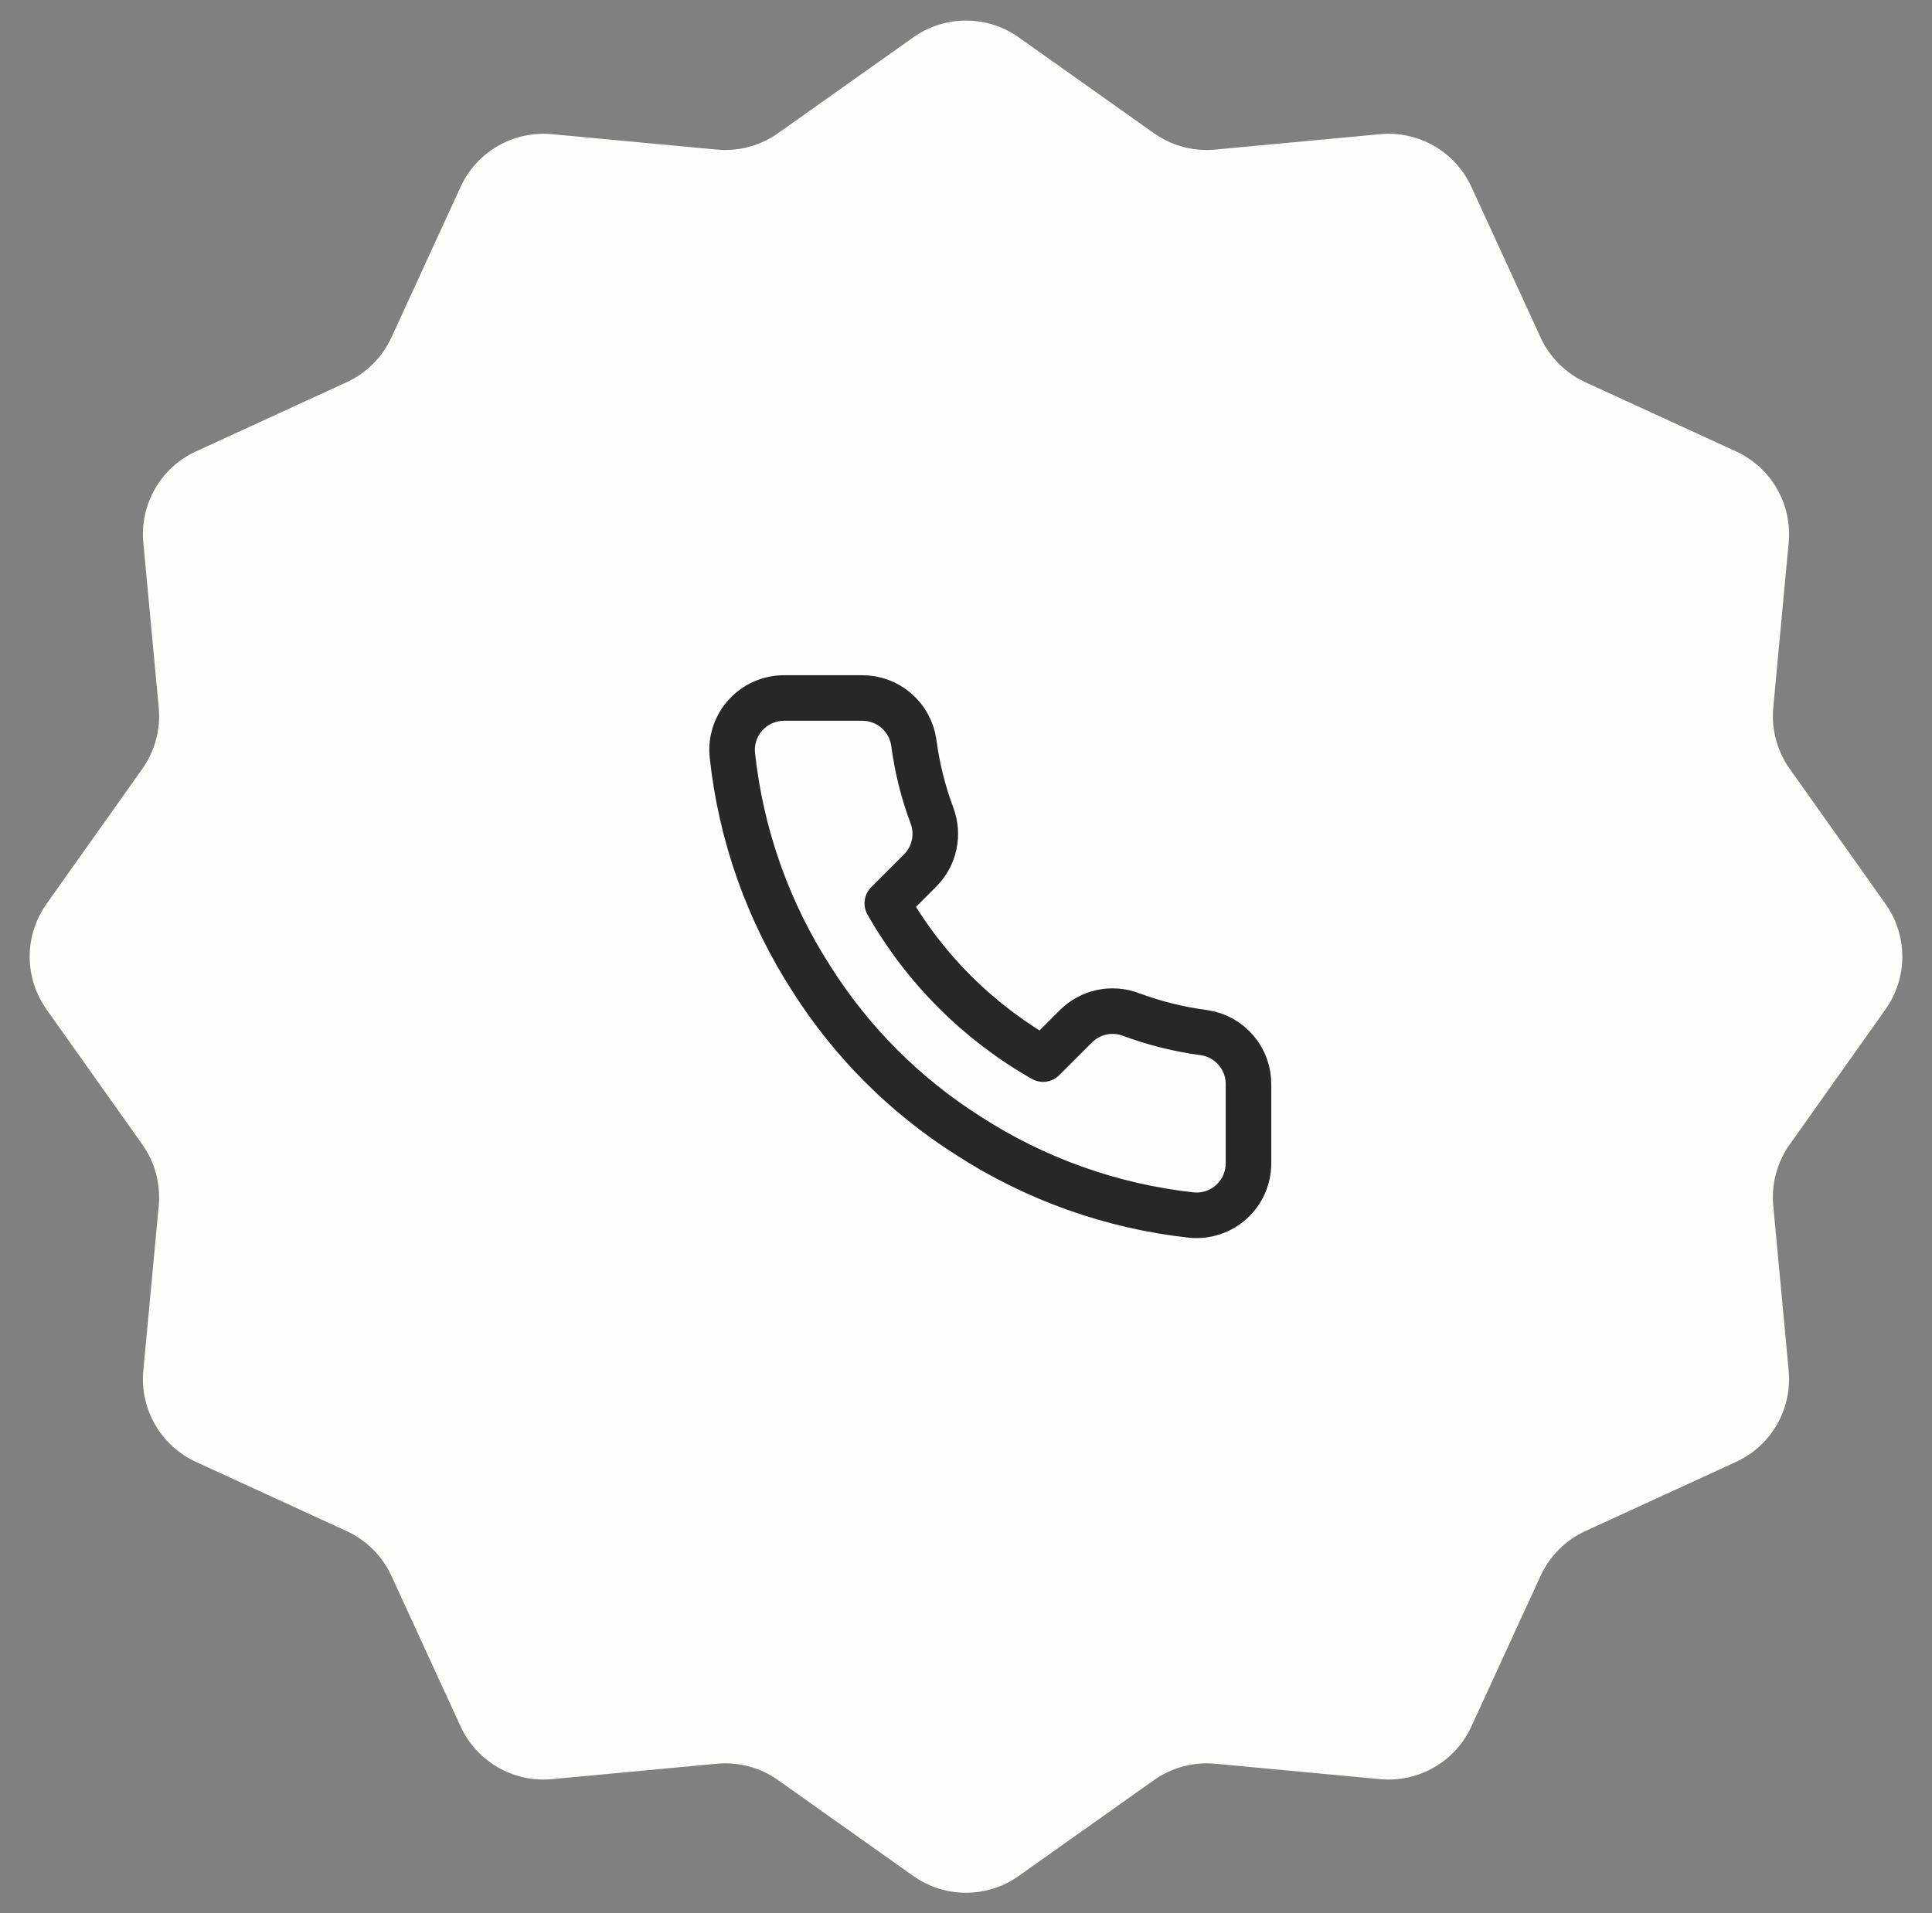
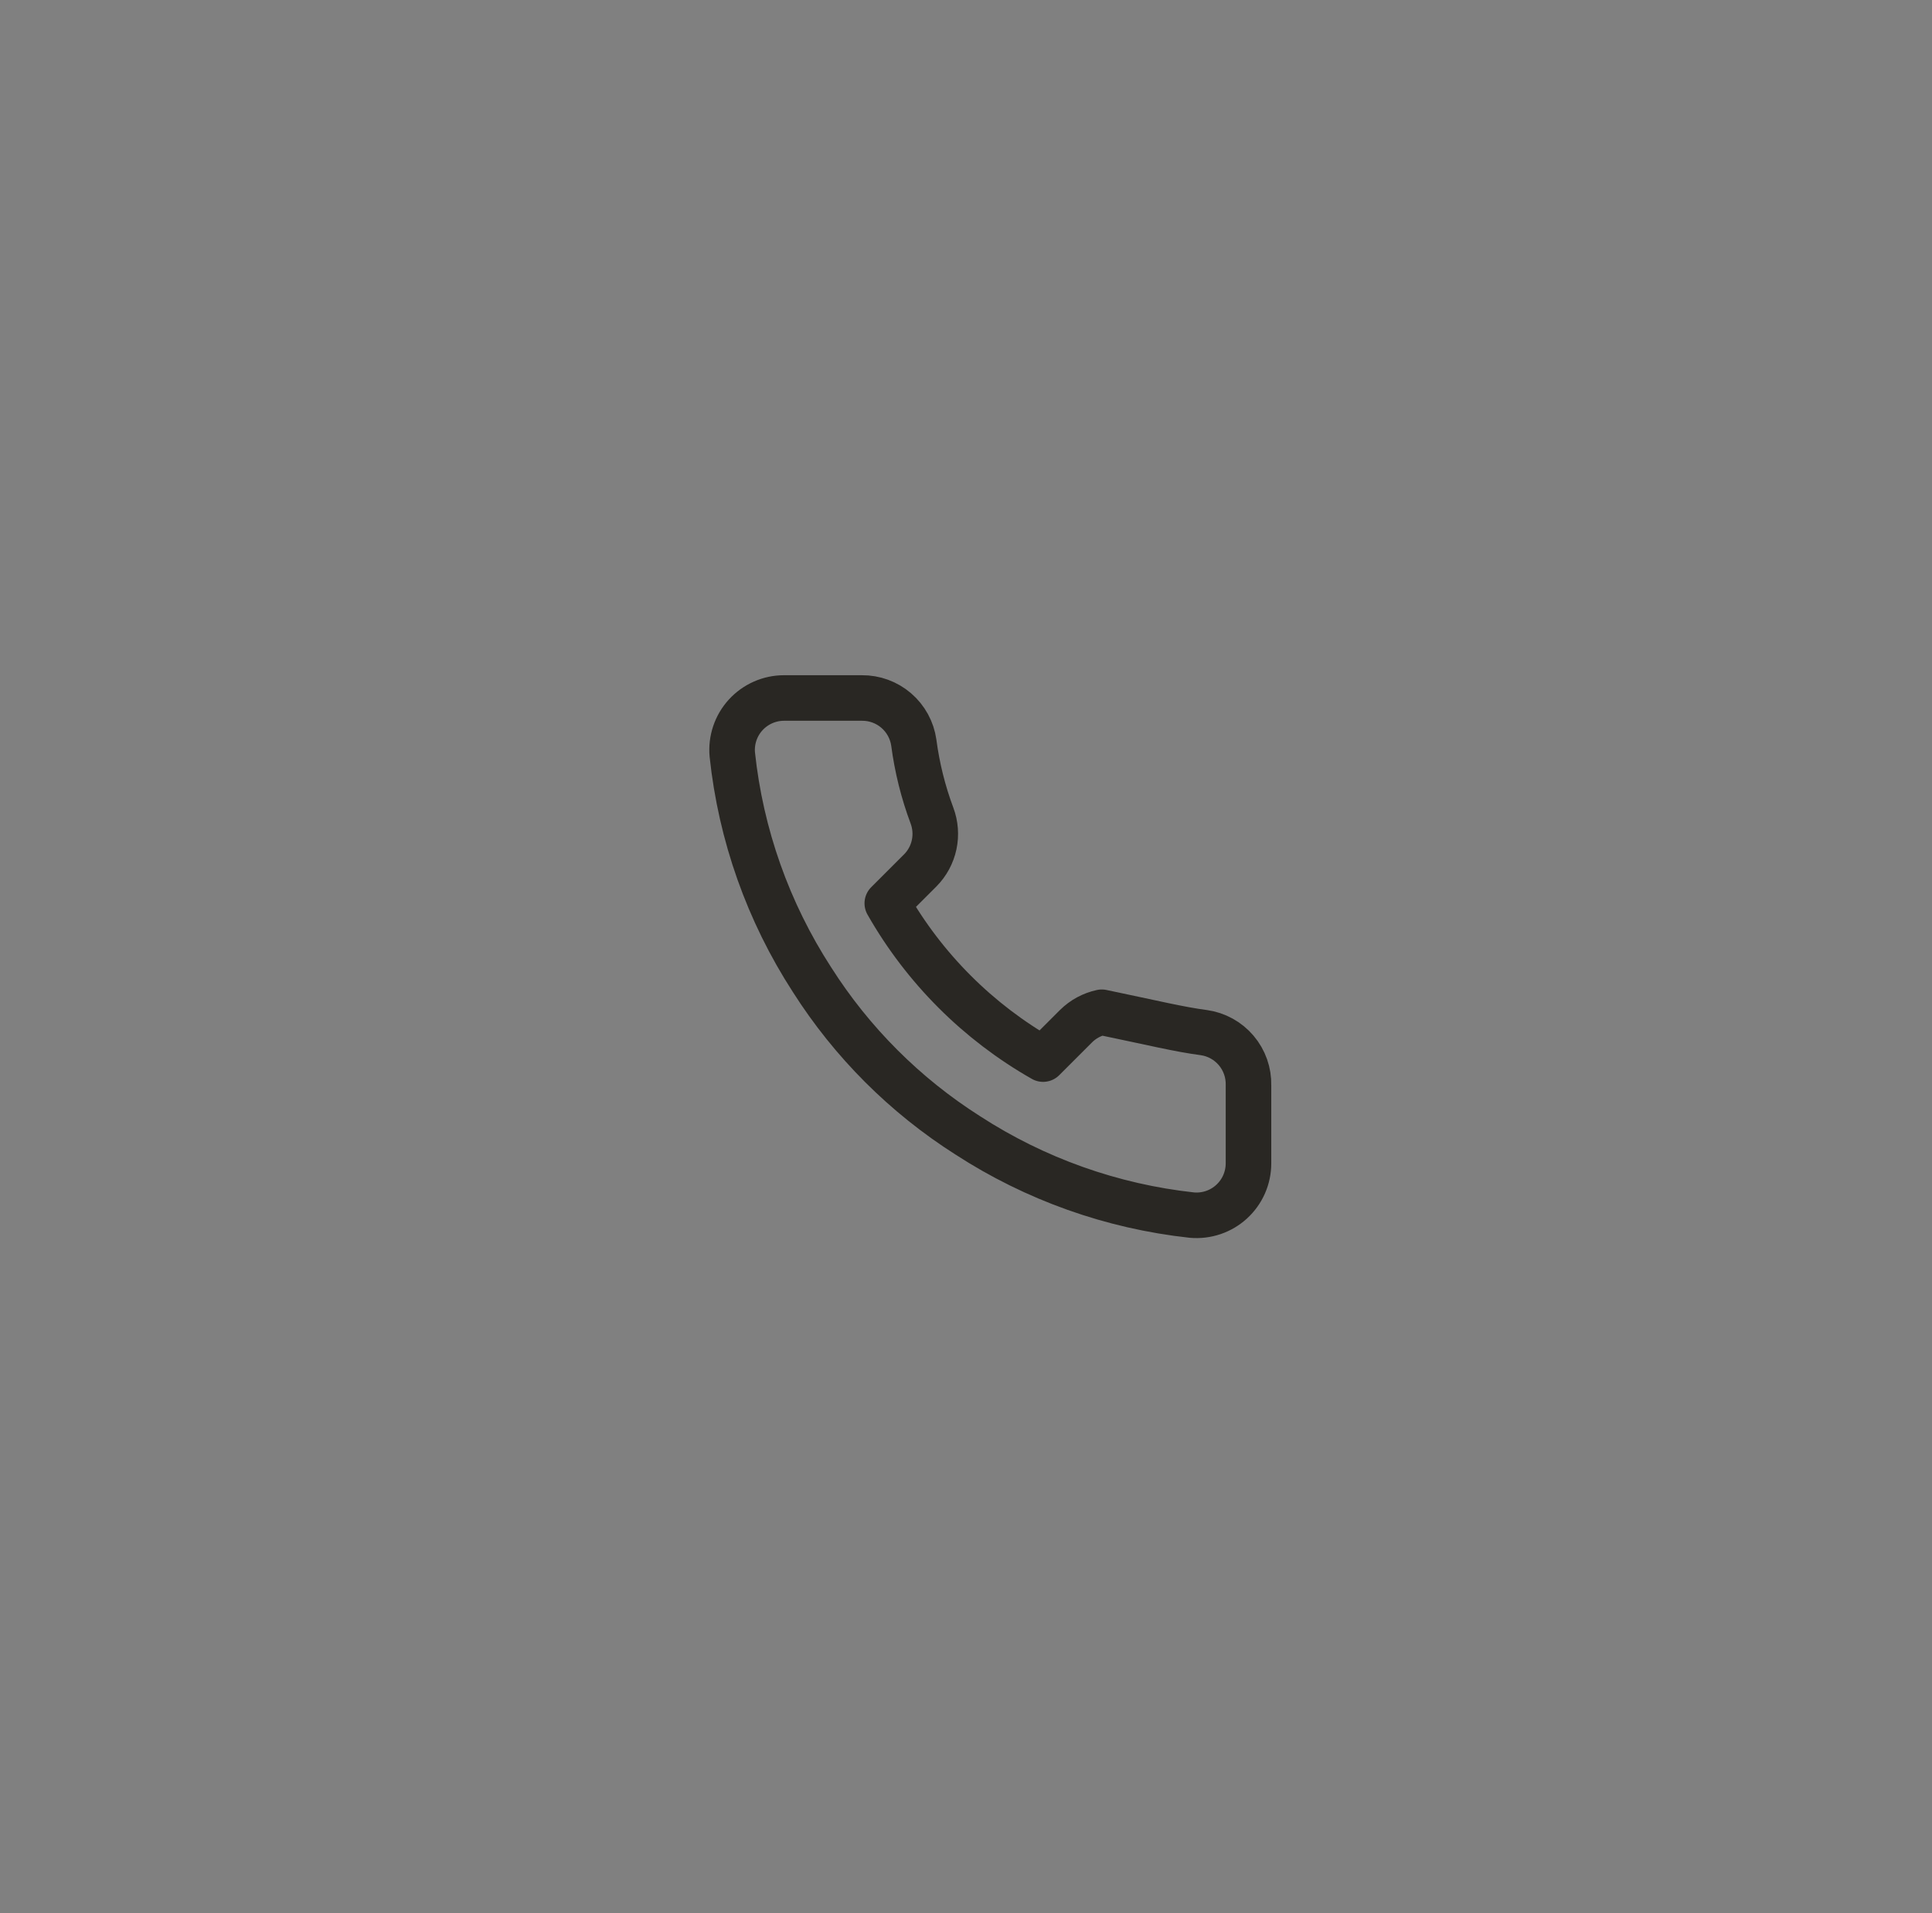
<svg xmlns="http://www.w3.org/2000/svg" width="106" height="105" viewBox="0 0 106 105" fill="none">
  <rect x="0" y="0" width="106" height="105" fill="#808080" stroke="none" />
-   <path d="M50.108 2.05C51.84 0.822 54.16 0.822 55.892 2.05L63.31 7.31C64.285 8.001 65.476 8.32 66.667 8.209L75.72 7.363C77.835 7.166 79.843 8.325 80.729 10.255L84.524 18.519C85.023 19.605 85.895 20.477 86.981 20.976L95.245 24.771C97.175 25.657 98.334 27.665 98.137 29.78L97.291 38.833C97.18 40.024 97.499 41.215 98.191 42.19L103.45 49.608C104.678 51.34 104.678 53.66 103.45 55.392L98.191 62.81C97.499 63.785 97.18 64.976 97.291 66.167L98.137 75.22C98.334 77.335 97.175 79.343 95.245 80.229L86.981 84.024C85.895 84.523 85.023 85.395 84.524 86.481L80.729 94.745C79.843 96.675 77.835 97.834 75.72 97.637L66.667 96.791C65.476 96.68 64.285 96.999 63.31 97.691L55.892 102.95C54.16 104.178 51.84 104.178 50.108 102.95L42.69 97.691C41.715 96.999 40.524 96.68 39.333 96.791L30.28 97.637C28.165 97.834 26.157 96.675 25.271 94.745L21.476 86.481C20.977 85.395 20.105 84.523 19.019 84.024L10.755 80.229C8.825 79.343 7.666 77.335 7.863 75.22L8.709 66.167C8.82 64.976 8.501 63.785 7.81 62.81L2.55 55.392C1.322 53.66 1.322 51.34 2.55 49.608L7.81 42.19C8.501 41.215 8.82 40.024 8.709 38.833L7.863 29.78C7.666 27.665 8.825 25.657 10.755 24.771L19.019 20.976C20.105 20.477 20.977 19.605 21.476 18.519L25.271 10.255C26.157 8.325 28.165 7.166 30.28 7.363L39.333 8.209C40.524 8.32 41.715 8.001 42.69 7.31L50.108 2.05Z" fill="#FFFDF9" />
-   <path d="M68.499 59.56V63.834C68.5 64.23 68.419 64.623 68.26 64.987C68.101 65.35 67.868 65.676 67.575 65.945C67.283 66.213 66.938 66.417 66.562 66.544C66.186 66.671 65.788 66.718 65.393 66.683C61.009 66.206 56.798 64.708 53.099 62.309C49.657 60.122 46.738 57.204 44.551 53.762C42.144 50.045 40.645 45.814 40.178 41.41C40.142 41.017 40.189 40.619 40.315 40.245C40.441 39.87 40.644 39.525 40.911 39.233C41.178 38.941 41.502 38.708 41.864 38.548C42.226 38.388 42.617 38.305 43.013 38.305H47.286C47.978 38.298 48.648 38.543 49.172 38.994C49.696 39.444 50.039 40.071 50.136 40.755C50.316 42.123 50.65 43.466 51.133 44.758C51.324 45.268 51.366 45.822 51.252 46.355C51.139 46.888 50.875 47.377 50.492 47.764L48.682 49.573C50.71 53.14 53.663 56.093 57.23 58.121L59.039 56.312C59.426 55.929 59.916 55.665 60.448 55.551C60.981 55.438 61.535 55.479 62.045 55.671C63.338 56.153 64.68 56.487 66.048 56.668C66.74 56.765 67.372 57.114 67.824 57.647C68.276 58.18 68.516 58.861 68.499 59.56Z" stroke="#292723" stroke-width="2.5" stroke-linecap="round" stroke-linejoin="round" />
+   <path d="M68.499 59.56V63.834C68.5 64.23 68.419 64.623 68.26 64.987C68.101 65.35 67.868 65.676 67.575 65.945C67.283 66.213 66.938 66.417 66.562 66.544C66.186 66.671 65.788 66.718 65.393 66.683C61.009 66.206 56.798 64.708 53.099 62.309C49.657 60.122 46.738 57.204 44.551 53.762C42.144 50.045 40.645 45.814 40.178 41.41C40.142 41.017 40.189 40.619 40.315 40.245C40.441 39.87 40.644 39.525 40.911 39.233C41.178 38.941 41.502 38.708 41.864 38.548C42.226 38.388 42.617 38.305 43.013 38.305H47.286C47.978 38.298 48.648 38.543 49.172 38.994C49.696 39.444 50.039 40.071 50.136 40.755C50.316 42.123 50.65 43.466 51.133 44.758C51.324 45.268 51.366 45.822 51.252 46.355C51.139 46.888 50.875 47.377 50.492 47.764L48.682 49.573C50.71 53.14 53.663 56.093 57.23 58.121L59.039 56.312C59.426 55.929 59.916 55.665 60.448 55.551C63.338 56.153 64.68 56.487 66.048 56.668C66.74 56.765 67.372 57.114 67.824 57.647C68.276 58.18 68.516 58.861 68.499 59.56Z" stroke="#292723" stroke-width="2.5" stroke-linecap="round" stroke-linejoin="round" />
</svg>